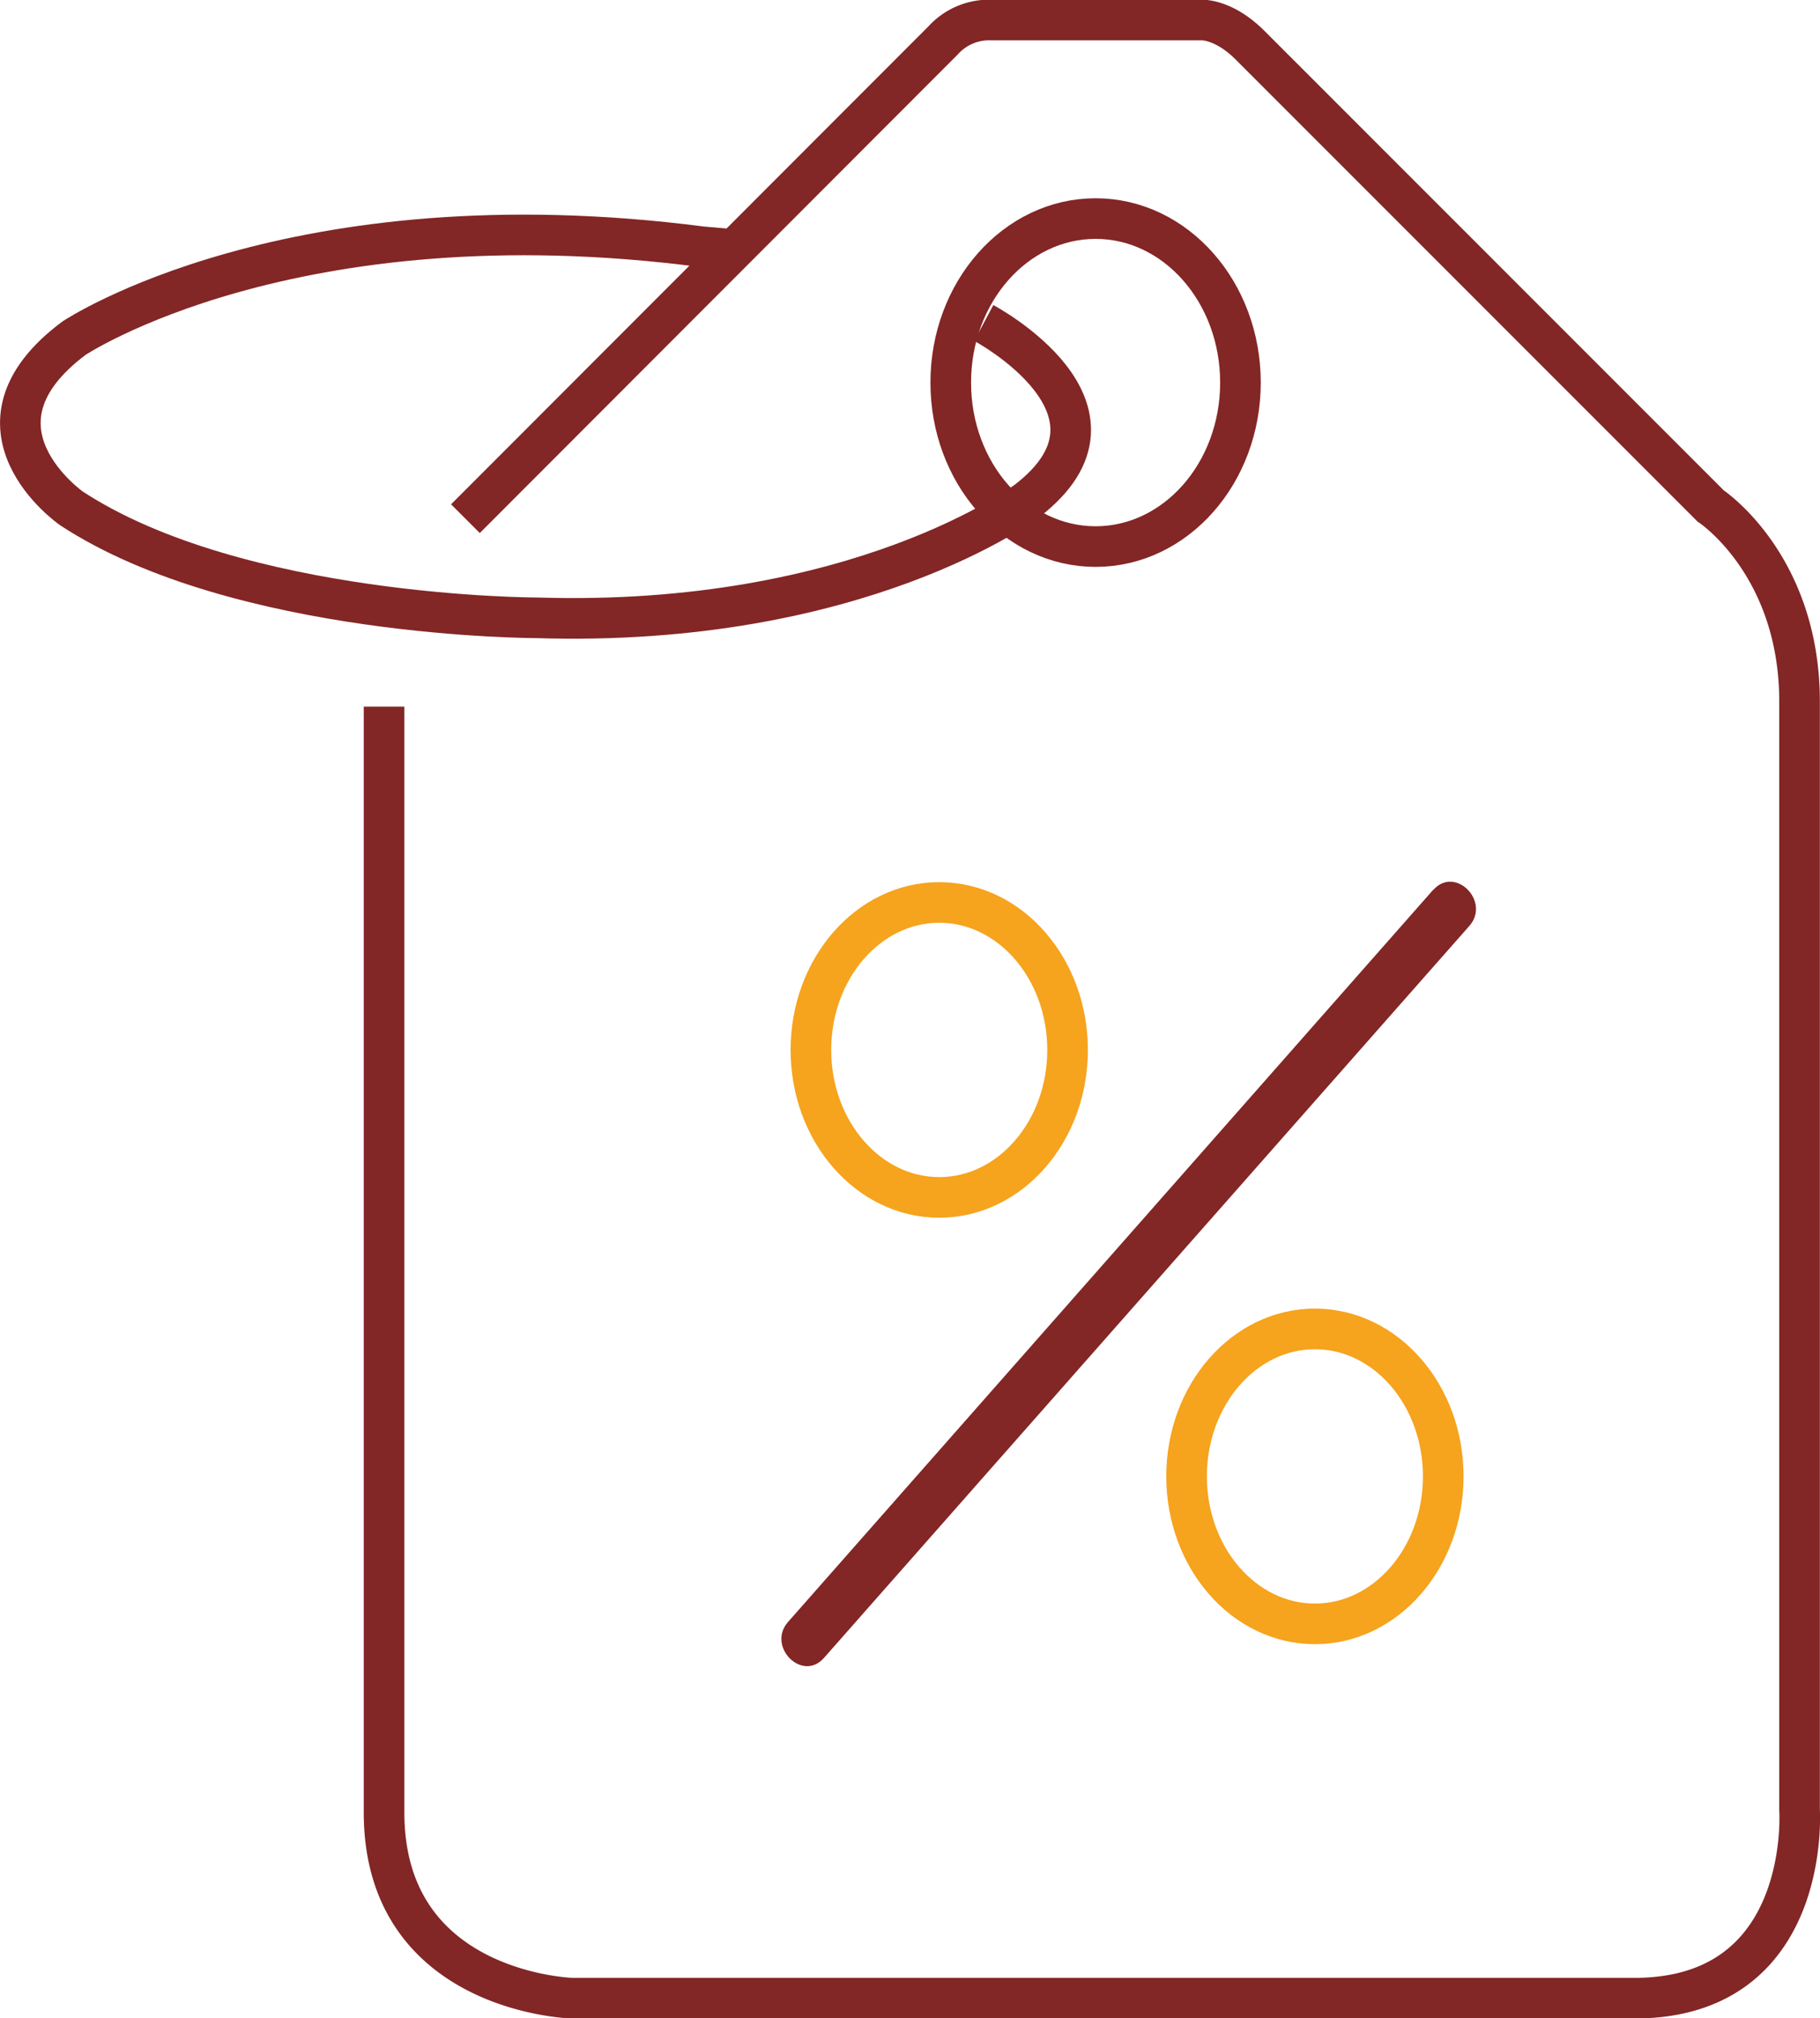
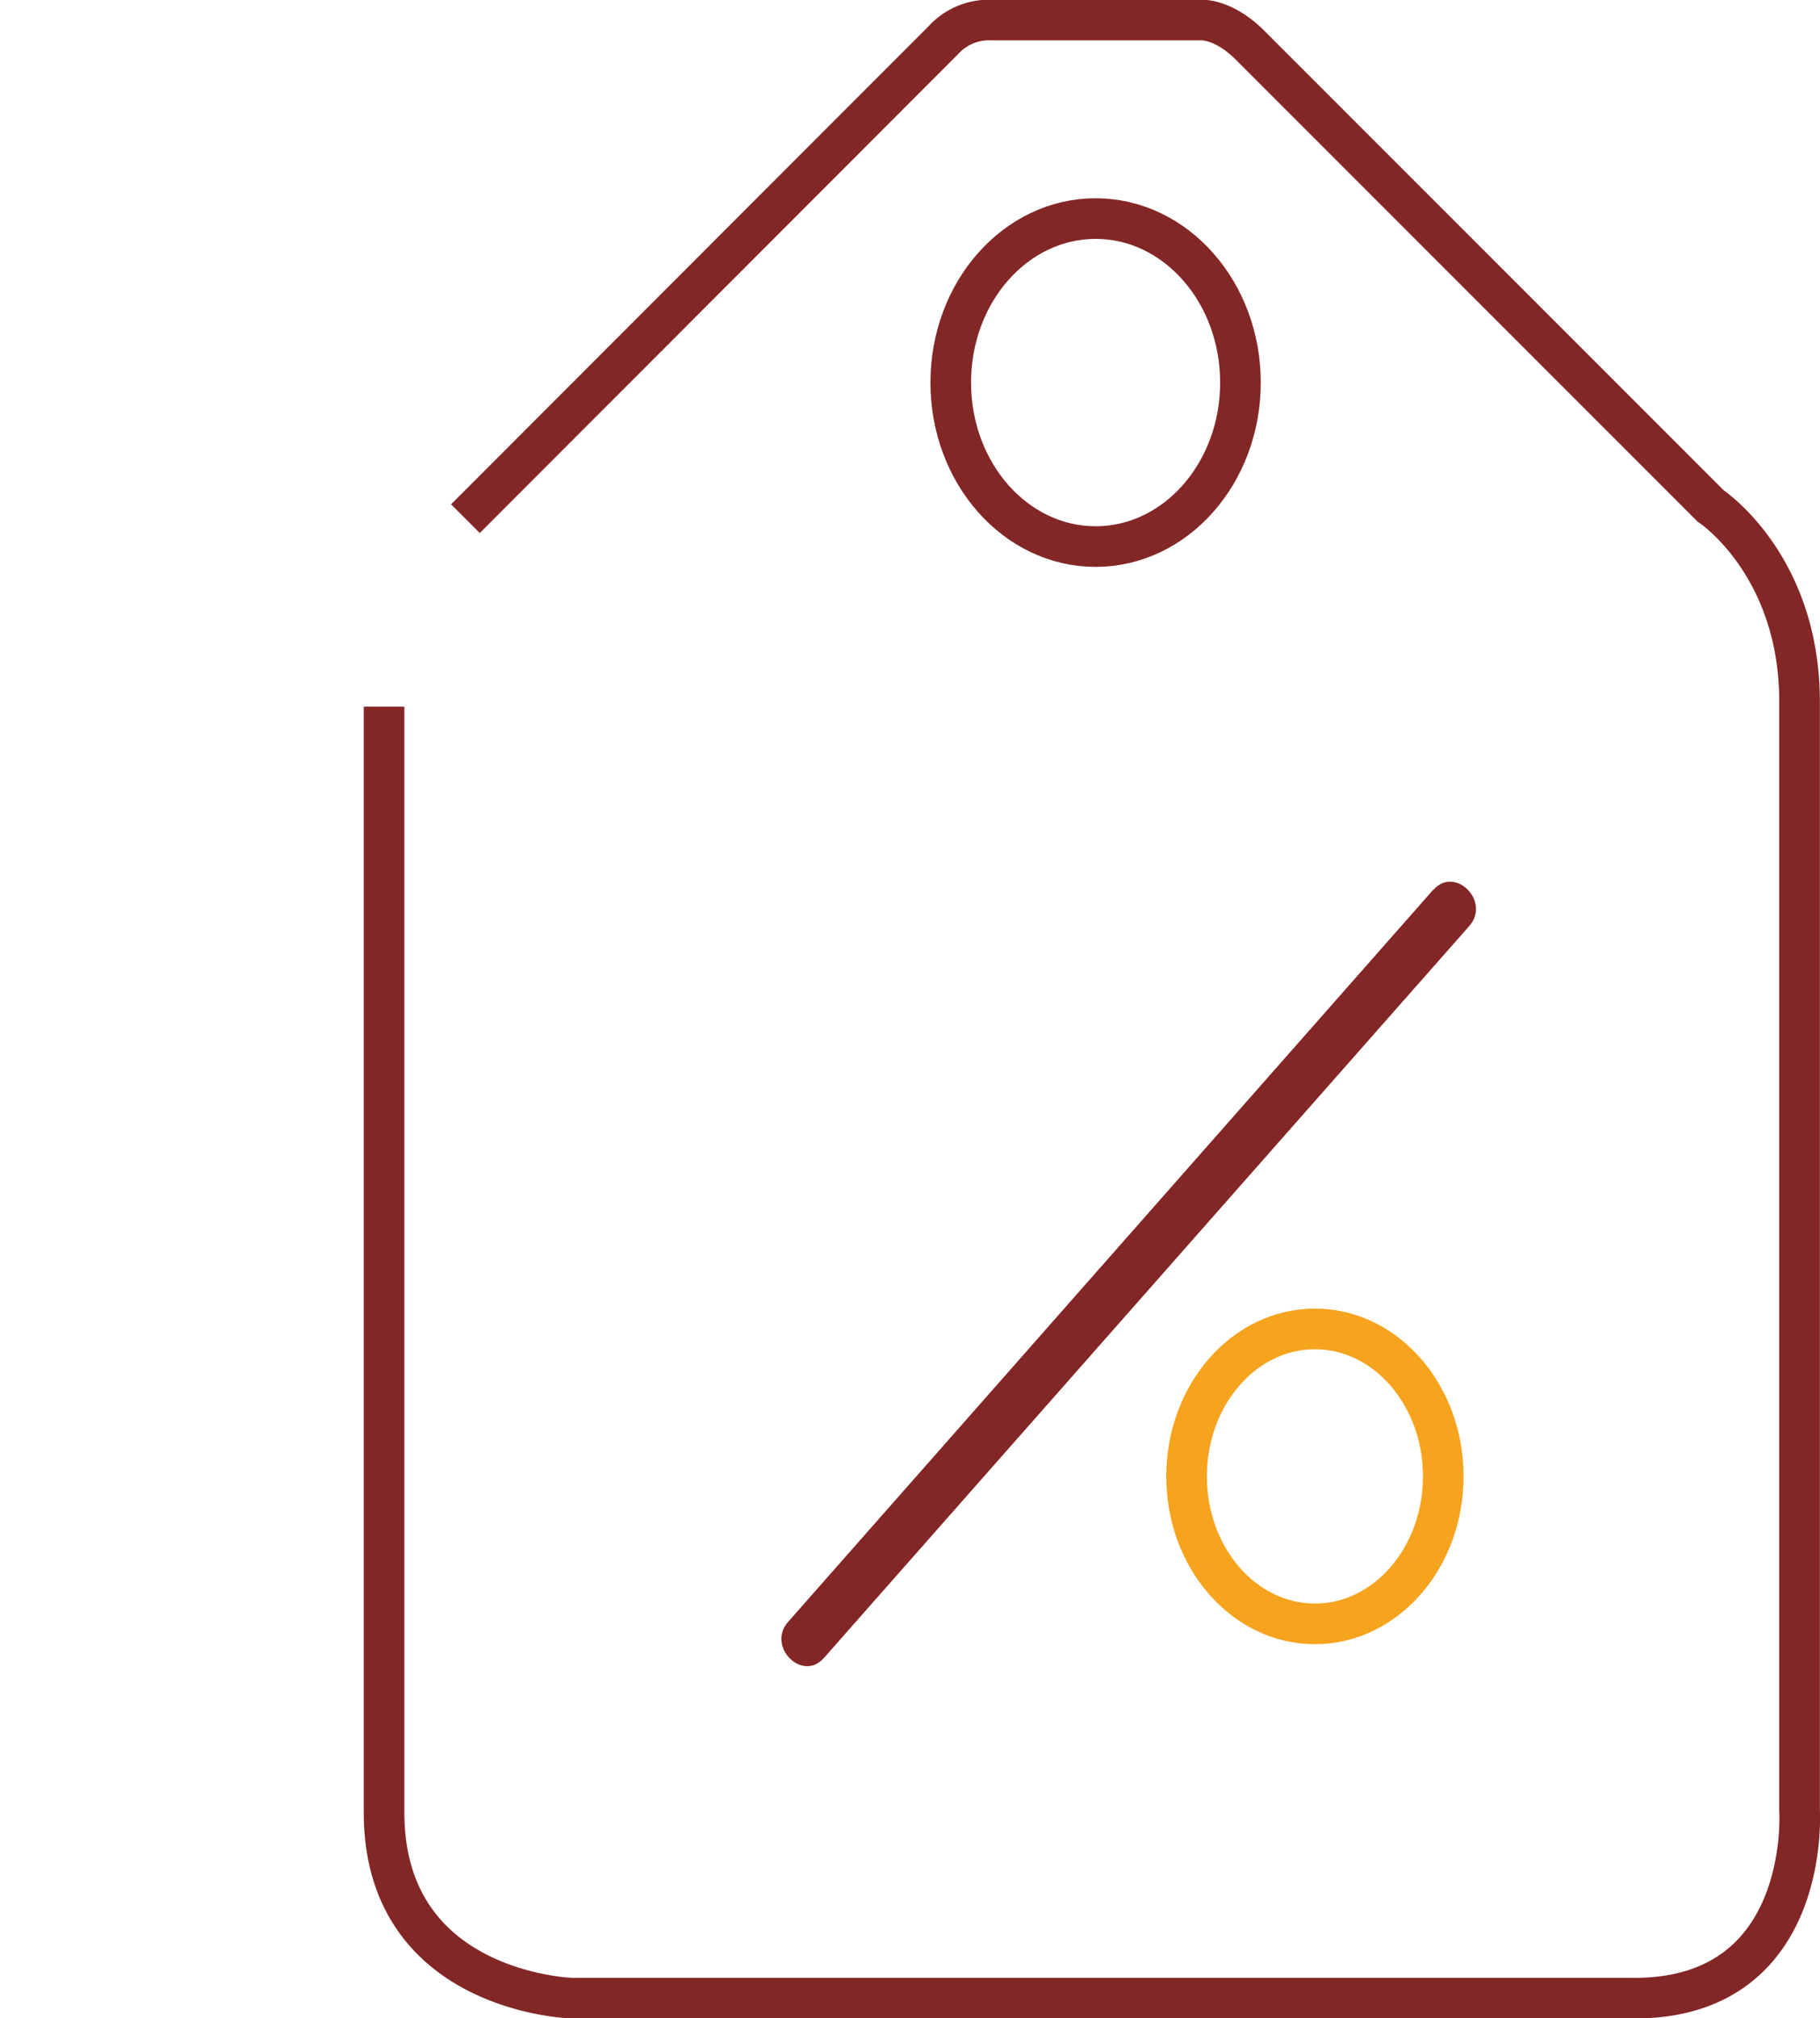
<svg xmlns="http://www.w3.org/2000/svg" viewBox="0 0 134.44 149.04">
  <defs>
    <style>.cls-1,.cls-3{fill:none;stroke-miterlimit:10;stroke-width:3px;}.cls-1{stroke:#832626;}.cls-2{fill:#832626;}.cls-3{stroke:#f6a31d;}</style>
  </defs>
  <title>welcome_benefits</title>
  <g id="OFFERS_DISCOUNTS" data-name="OFFERS &amp; DISCOUNTS">
    <path class="cls-1" d="M60.9,77.41v81.66c0,13.33,13.89,13.71,13.89,13.71h78.47c13.13,0,12.2-13.89,12.2-13.89V77.05c0-10.14-6.57-14.46-6.57-14.46l-34-34c-2.06-2.07-3.75-1.88-3.75-1.88H105.77a4.57,4.57,0,0,0-3.57,1.5L66.91,63.53" transform="translate(-32.53 -25.23)" />
    <ellipse class="cls-1" cx="80.93" cy="28.25" rx="10.7" ry="12.11" />
-     <path class="cls-1" d="M105.2,49.08s12,6.38,3.19,13.14c0,0-12.39,9.38-36.22,8.63,0,0-22,0-34.35-8.07,0,0-8.64-6,.18-12.58,0,0,16-10.69,46.37-6.75l2.06.18" transform="translate(-32.53 -25.23)" />
    <path class="cls-2" d="M138.41,90.92,90.74,145c-1.59,1.81,1.05,4.47,2.65,2.66l47.68-54.06c1.59-1.81-1.06-4.47-2.66-2.66Z" transform="translate(-32.53 -25.23)" />
-     <ellipse class="cls-3" cx="69.38" cy="77.53" rx="9.48" ry="10.89" />
    <ellipse class="cls-3" cx="97.13" cy="109.02" rx="9.48" ry="10.89" />
  </g>
</svg>